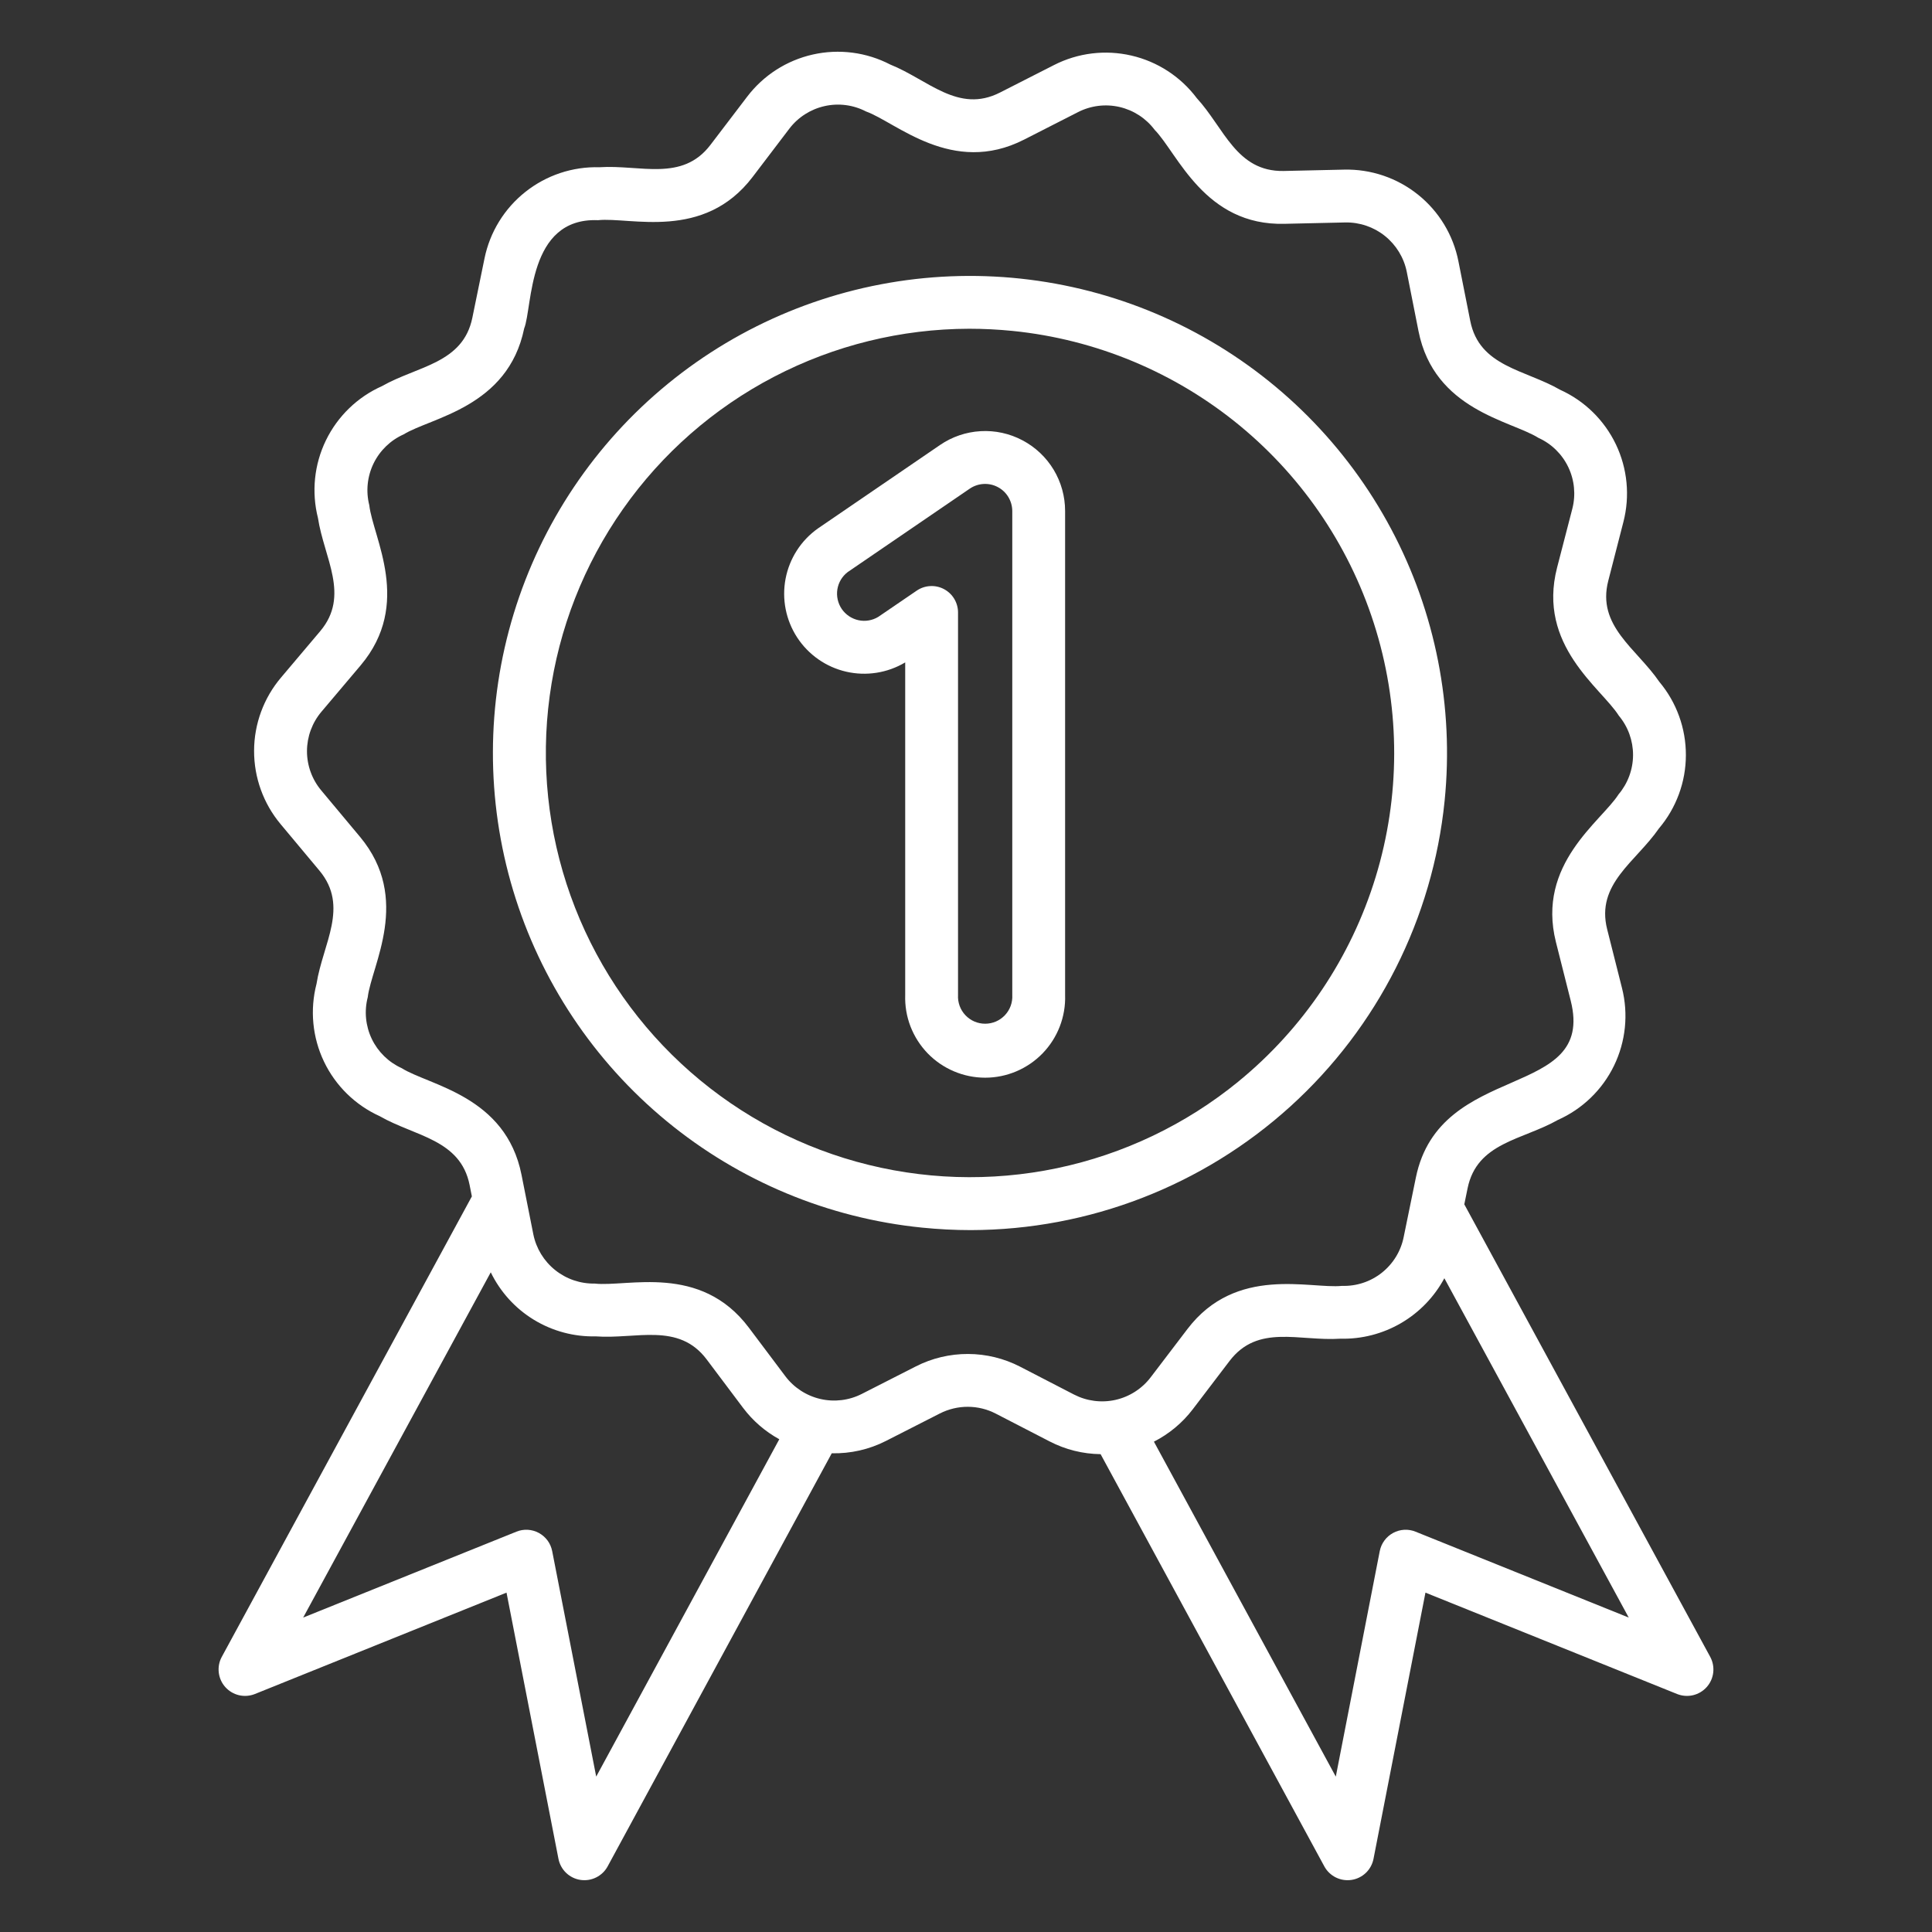
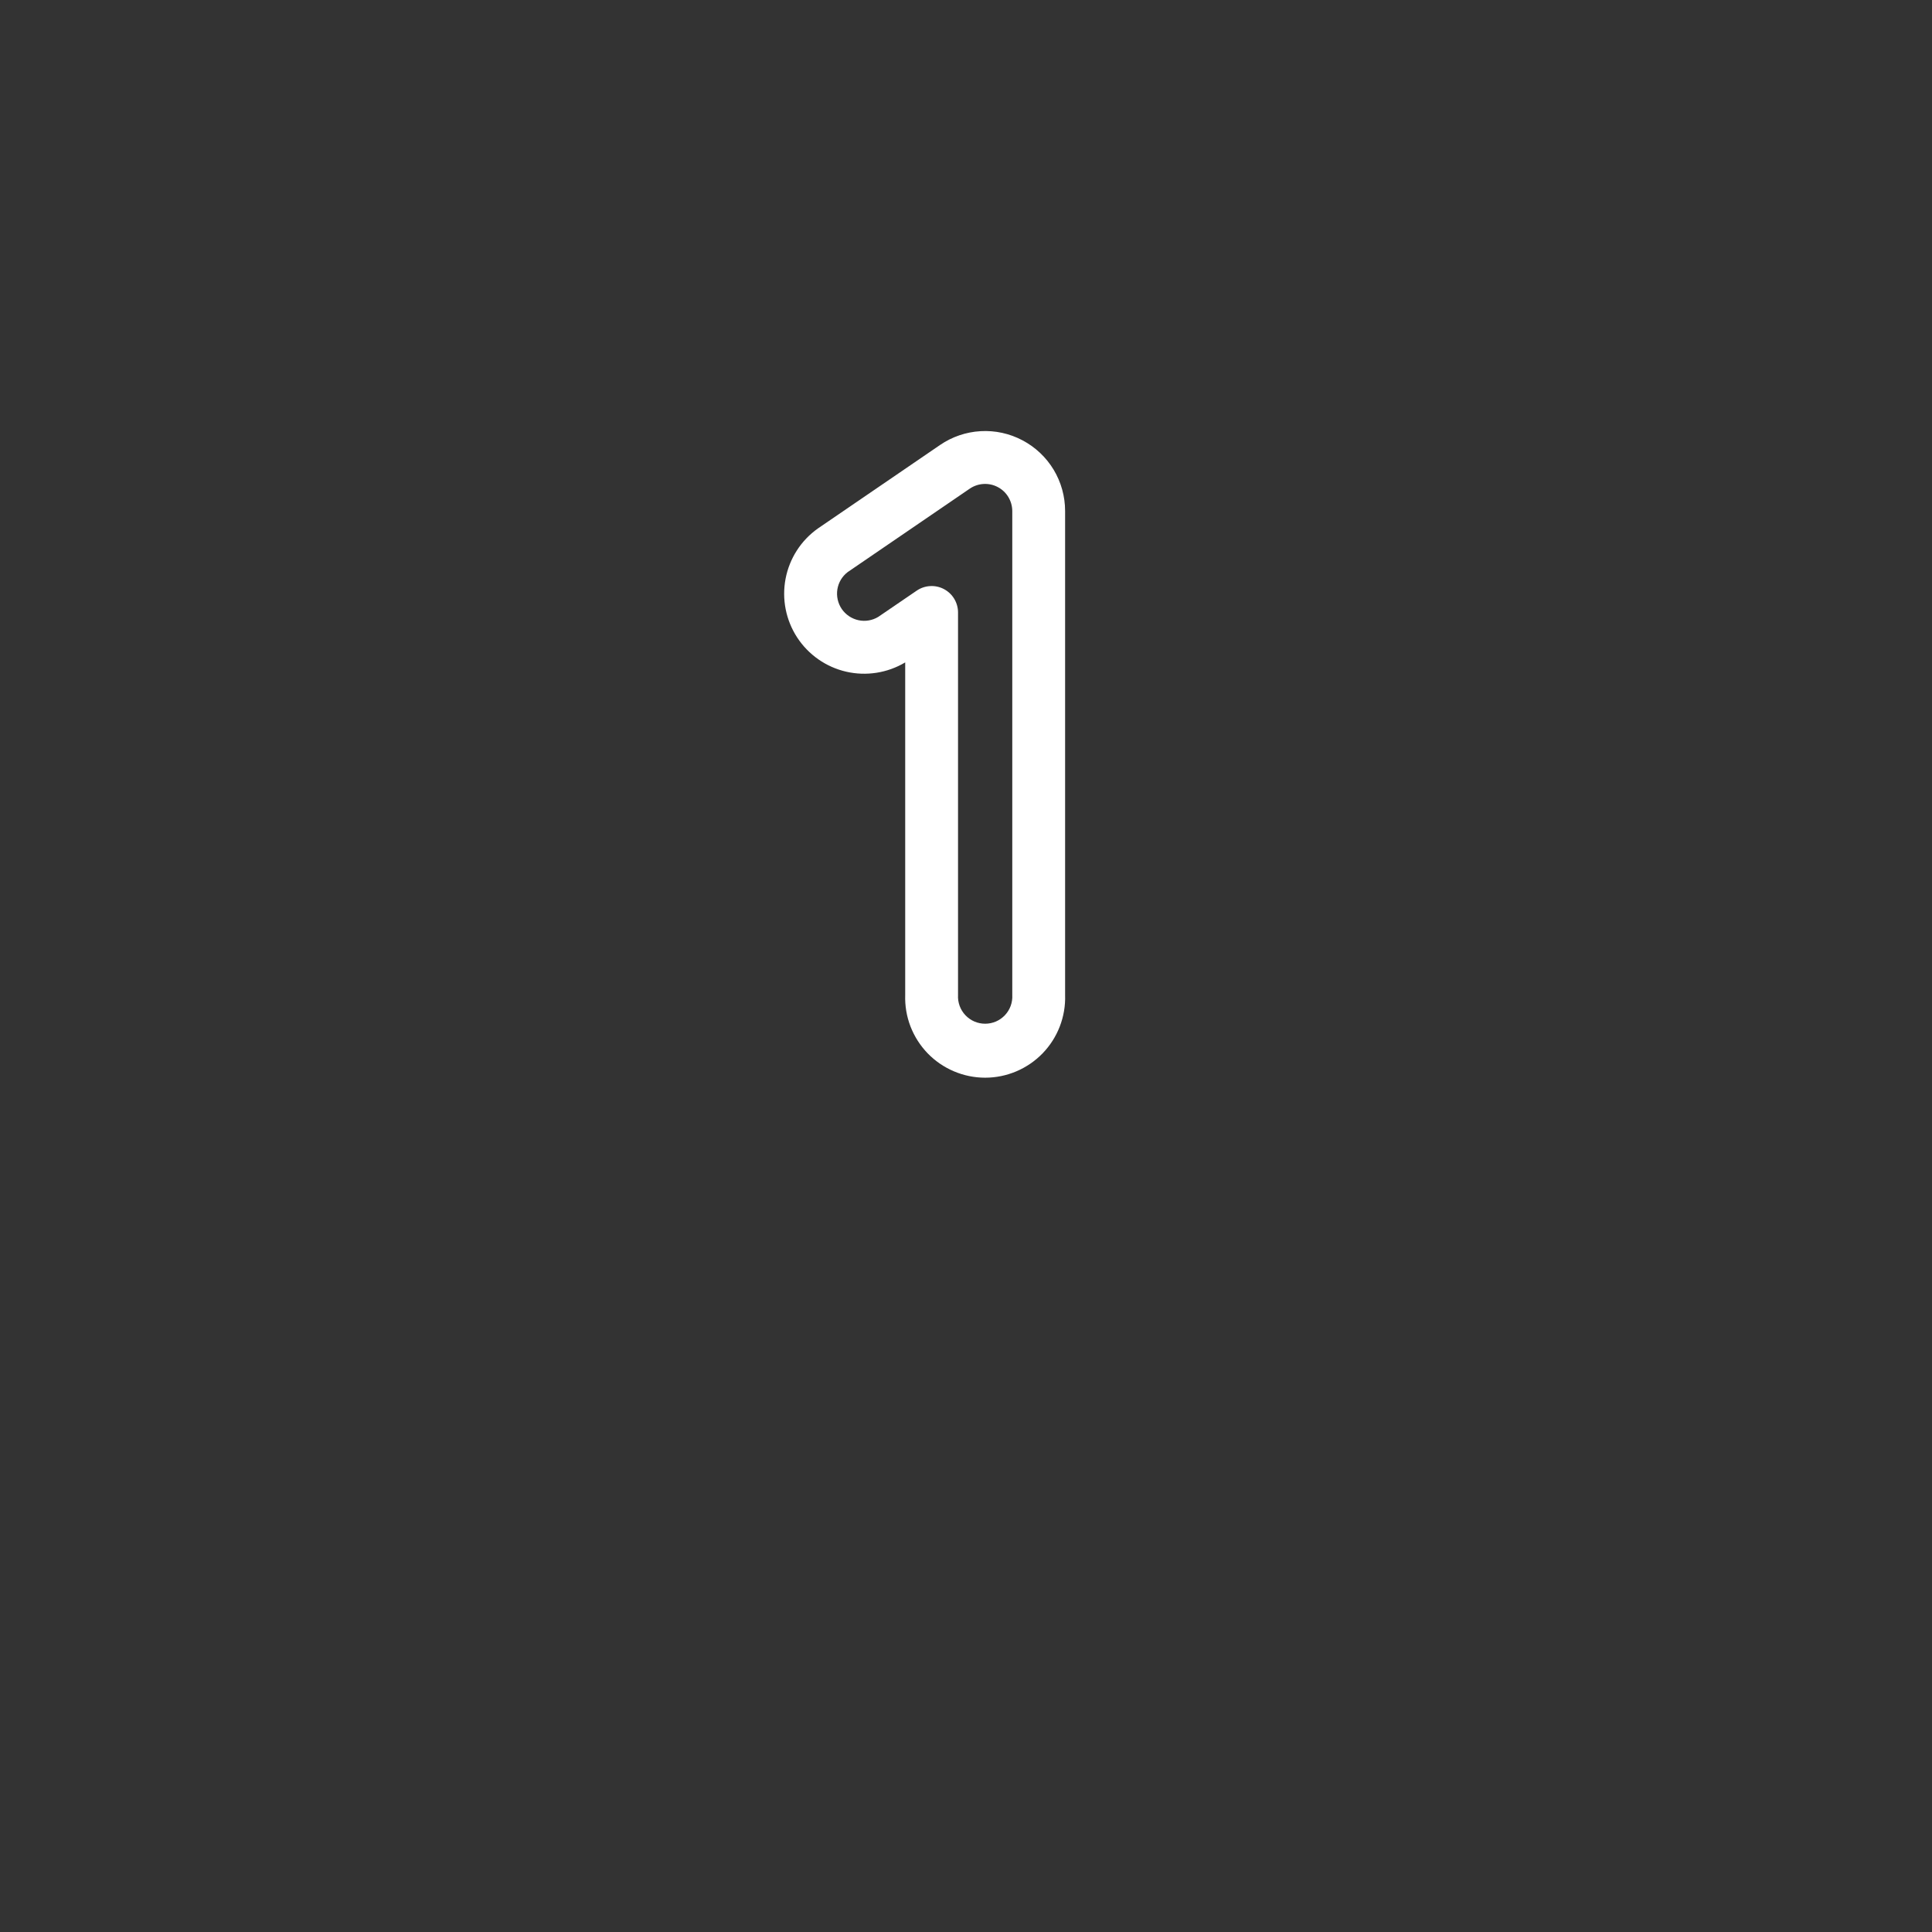
<svg xmlns="http://www.w3.org/2000/svg" width="64" height="64" viewBox="0 0 64 64" fill="none">
  <rect x="0" y="0" width="64" height="64" fill="#333333" stroke="none" />
-   <path d="M48.507 39.895L48.616 39.362C48.928 37.843 50.432 37.767 51.608 37.099C52.42 36.737 53.079 36.101 53.467 35.301C53.855 34.501 53.948 33.59 53.73 32.728L53.239 30.782C52.861 29.279 54.183 28.558 54.953 27.445C55.528 26.766 55.845 25.907 55.847 25.018C55.85 24.129 55.539 23.268 54.968 22.587C54.214 21.483 52.888 20.739 53.276 19.239L53.776 17.295C53.999 16.435 53.912 15.523 53.529 14.721C53.145 13.919 52.491 13.278 51.681 12.912C50.519 12.242 49.004 12.149 48.704 10.63L48.313 8.66C48.142 7.788 47.668 7.004 46.974 6.448C46.281 5.892 45.413 5.598 44.524 5.619L42.517 5.664C40.956 5.688 40.552 4.238 39.645 3.251C39.112 2.541 38.345 2.041 37.48 1.841C36.614 1.64 35.706 1.751 34.915 2.155L33.125 3.066C31.743 3.769 30.747 2.641 29.491 2.138C28.702 1.728 27.793 1.611 26.926 1.806C26.058 2.001 25.288 2.496 24.75 3.204L23.534 4.8C22.595 6.033 21.207 5.45 19.857 5.54C18.969 5.515 18.1 5.804 17.404 6.357C16.707 6.909 16.228 7.689 16.05 8.56L15.647 10.527C15.335 12.044 13.832 12.121 12.655 12.79C11.843 13.151 11.185 13.788 10.796 14.588C10.408 15.387 10.315 16.298 10.533 17.16C10.733 18.483 11.605 19.727 10.606 20.91L9.31 22.444C8.736 23.121 8.419 23.98 8.417 24.869C8.414 25.757 8.725 26.618 9.295 27.3L10.582 28.841C11.574 30.031 10.696 31.255 10.485 32.592C10.262 33.452 10.349 34.364 10.732 35.166C11.115 35.968 11.77 36.609 12.579 36.975C13.74 37.644 15.255 37.738 15.557 39.257L15.631 39.632L7.346 54.887C7.26 55.045 7.226 55.226 7.247 55.405C7.268 55.584 7.343 55.752 7.463 55.886C7.583 56.02 7.741 56.114 7.916 56.156C8.091 56.197 8.275 56.183 8.442 56.117L16.779 52.758L18.5 61.578C18.535 61.754 18.623 61.916 18.753 62.041C18.883 62.165 19.048 62.247 19.226 62.274C19.404 62.301 19.586 62.273 19.747 62.193C19.909 62.113 20.042 61.986 20.128 61.828L27.553 48.142C28.176 48.156 28.793 48.016 29.348 47.733L31.136 46.822C31.423 46.677 31.74 46.601 32.062 46.602C32.384 46.603 32.7 46.68 32.986 46.828L34.772 47.75C35.294 48.02 35.871 48.164 36.459 48.171L43.871 61.828C43.957 61.986 44.09 62.113 44.251 62.193C44.413 62.273 44.595 62.301 44.773 62.274C44.951 62.247 45.116 62.165 45.246 62.041C45.376 61.916 45.464 61.754 45.499 61.578L47.22 52.758L55.558 56.117C55.725 56.183 55.909 56.197 56.084 56.156C56.259 56.114 56.417 56.02 56.537 55.886C56.657 55.752 56.732 55.584 56.753 55.405C56.774 55.226 56.739 55.045 56.654 54.887L48.507 39.895ZM19.75 58.852L18.292 51.383C18.267 51.256 18.215 51.136 18.139 51.032C18.062 50.928 17.964 50.843 17.851 50.781C17.737 50.719 17.612 50.684 17.483 50.676C17.354 50.669 17.225 50.69 17.106 50.739L10.043 53.584L16.257 42.147C16.573 42.797 17.068 43.343 17.685 43.719C18.302 44.095 19.014 44.286 19.736 44.269C21.069 44.369 22.478 43.794 23.409 45.032L24.615 46.637C24.937 47.065 25.346 47.419 25.815 47.677L19.75 58.852ZM33.792 45.273C33.259 44.998 32.669 44.854 32.069 44.852C31.469 44.85 30.877 44.99 30.342 45.262L28.553 46.173C28.128 46.391 27.641 46.45 27.176 46.343C26.711 46.235 26.299 45.967 26.013 45.586L24.807 43.981C23.2 41.843 20.786 42.642 19.7 42.52C19.224 42.528 18.759 42.37 18.388 42.071C18.016 41.773 17.761 41.354 17.667 40.887L17.276 38.918C16.756 36.298 14.226 35.961 13.306 35.384C12.872 35.187 12.521 34.844 12.315 34.414C12.11 33.984 12.062 33.495 12.182 33.034C12.308 31.976 13.638 29.774 11.928 27.724L10.641 26.183C10.335 25.817 10.168 25.355 10.169 24.878C10.171 24.401 10.341 23.94 10.649 23.576L11.945 22.043C13.669 20.002 12.355 17.814 12.233 16.735C12.116 16.273 12.166 15.784 12.374 15.354C12.583 14.925 12.936 14.583 13.372 14.389C14.279 13.829 16.827 13.495 17.364 10.88C17.648 10.168 17.464 7.198 19.81 7.294C20.883 7.181 23.31 7.989 24.929 5.865L26.146 4.265C26.435 3.885 26.848 3.62 27.314 3.515C27.779 3.41 28.266 3.473 28.689 3.693C29.689 4.051 31.543 5.837 33.922 4.626L35.709 3.715C36.134 3.497 36.622 3.437 37.087 3.544C37.552 3.652 37.964 3.92 38.25 4.302C39.011 5.078 39.904 7.487 42.559 7.414L44.567 7.369C45.043 7.361 45.507 7.519 45.878 7.817C46.249 8.115 46.505 8.533 46.6 9L46.99 10.97C47.511 13.589 50.043 13.928 50.961 14.504C51.395 14.7 51.746 15.044 51.951 15.473C52.157 15.903 52.204 16.392 52.085 16.854L51.581 18.8C50.912 21.386 53.048 22.79 53.625 23.707C53.931 24.073 54.098 24.535 54.097 25.012C54.095 25.489 53.925 25.95 53.617 26.314C53.044 27.213 50.891 28.619 51.542 31.207L52.033 33.154C52.866 36.465 47.7 35.114 46.902 39.01L46.733 39.835C46.716 39.91 46.516 40.892 46.499 40.977C46.406 41.445 46.149 41.864 45.775 42.161C45.4 42.458 44.933 42.612 44.456 42.596C43.406 42.706 40.952 41.903 39.336 44.025L38.119 45.623C37.831 46.002 37.417 46.268 36.952 46.373C36.487 46.477 36 46.414 35.576 46.195L33.792 45.273ZM46.892 50.739C46.773 50.69 46.644 50.669 46.515 50.676C46.386 50.684 46.261 50.719 46.148 50.781C46.034 50.843 45.936 50.928 45.86 51.032C45.783 51.136 45.731 51.256 45.706 51.383L44.25 58.853L38.225 47.757C38.729 47.5 39.169 47.134 39.512 46.684L40.728 45.087C41.67 43.849 43.034 44.437 44.406 44.346C45.108 44.363 45.802 44.184 46.409 43.831C47.017 43.477 47.514 42.962 47.846 42.343L53.954 53.584L46.892 50.739Z" fill="white" />
-   <path d="M47.855 26.528C48.168 23.418 47.553 20.285 46.085 17.526C44.618 14.766 42.365 12.503 39.612 11.023C36.859 9.544 33.728 8.914 30.617 9.213C27.506 9.513 24.553 10.728 22.133 12.706C19.712 14.684 17.933 17.335 17.019 20.324C16.105 23.313 16.098 26.506 16.999 29.499C17.9 32.492 19.669 35.15 22.081 37.138C24.493 39.126 27.44 40.355 30.55 40.667C31.086 40.721 31.625 40.749 32.163 40.749C36.075 40.74 39.844 39.281 42.742 36.655C45.641 34.028 47.462 30.42 47.855 26.528ZM41.023 35.828C39.28 37.251 37.221 38.235 35.019 38.697C32.816 39.158 30.536 39.085 28.368 38.482C26.2 37.879 24.209 36.764 22.562 35.231C20.915 33.699 19.66 31.793 18.902 29.674C18.145 27.556 17.907 25.286 18.209 23.056C18.511 20.827 19.344 18.702 20.638 16.862C21.931 15.021 23.648 13.518 25.644 12.479C27.64 11.439 29.855 10.895 32.105 10.89C32.582 10.89 33.06 10.914 33.541 10.962C36.306 11.241 38.926 12.333 41.071 14.101C43.215 15.869 44.788 18.233 45.588 20.895C46.389 23.556 46.383 26.395 45.57 29.053C44.757 31.711 43.175 34.068 41.023 35.827V35.828Z" fill="white" />
  <path d="M33.871 14.586C33.445 14.36 32.965 14.255 32.484 14.283C32.002 14.31 31.537 14.469 31.14 14.741L27.094 17.506C26.535 17.902 26.151 18.499 26.023 19.172C25.895 19.845 26.032 20.541 26.406 21.115C26.78 21.689 27.362 22.096 28.029 22.25C28.697 22.404 29.398 22.294 29.986 21.943V32.96C29.974 33.316 30.033 33.67 30.161 34.002C30.289 34.333 30.482 34.636 30.729 34.892C30.976 35.147 31.272 35.35 31.6 35.489C31.927 35.628 32.279 35.7 32.634 35.7C32.99 35.7 33.342 35.628 33.669 35.489C33.996 35.35 34.292 35.147 34.539 34.892C34.786 34.636 34.98 34.333 35.107 34.002C35.235 33.67 35.295 33.316 35.283 32.96V16.928C35.283 16.446 35.152 15.973 34.904 15.561C34.655 15.148 34.298 14.811 33.871 14.586ZM33.533 32.96C33.54 33.083 33.522 33.205 33.48 33.321C33.438 33.436 33.373 33.541 33.289 33.63C33.205 33.719 33.103 33.79 32.991 33.839C32.878 33.887 32.757 33.912 32.634 33.912C32.512 33.912 32.39 33.887 32.278 33.839C32.165 33.79 32.064 33.719 31.98 33.63C31.896 33.541 31.831 33.436 31.789 33.321C31.747 33.205 31.729 33.083 31.736 32.96V20.288C31.736 20.129 31.692 19.973 31.61 19.836C31.528 19.7 31.41 19.589 31.269 19.514C31.128 19.44 30.97 19.405 30.811 19.415C30.652 19.424 30.498 19.476 30.367 19.566L29.095 20.434C28.898 20.554 28.663 20.594 28.438 20.545C28.212 20.496 28.015 20.363 27.884 20.173C27.755 19.982 27.703 19.75 27.739 19.522C27.776 19.294 27.898 19.09 28.082 18.95L32.128 16.185C32.263 16.094 32.42 16.041 32.583 16.032C32.746 16.023 32.909 16.058 33.053 16.135C33.198 16.211 33.319 16.325 33.403 16.465C33.487 16.605 33.532 16.765 33.533 16.928V32.96Z" fill="white" />
</svg>